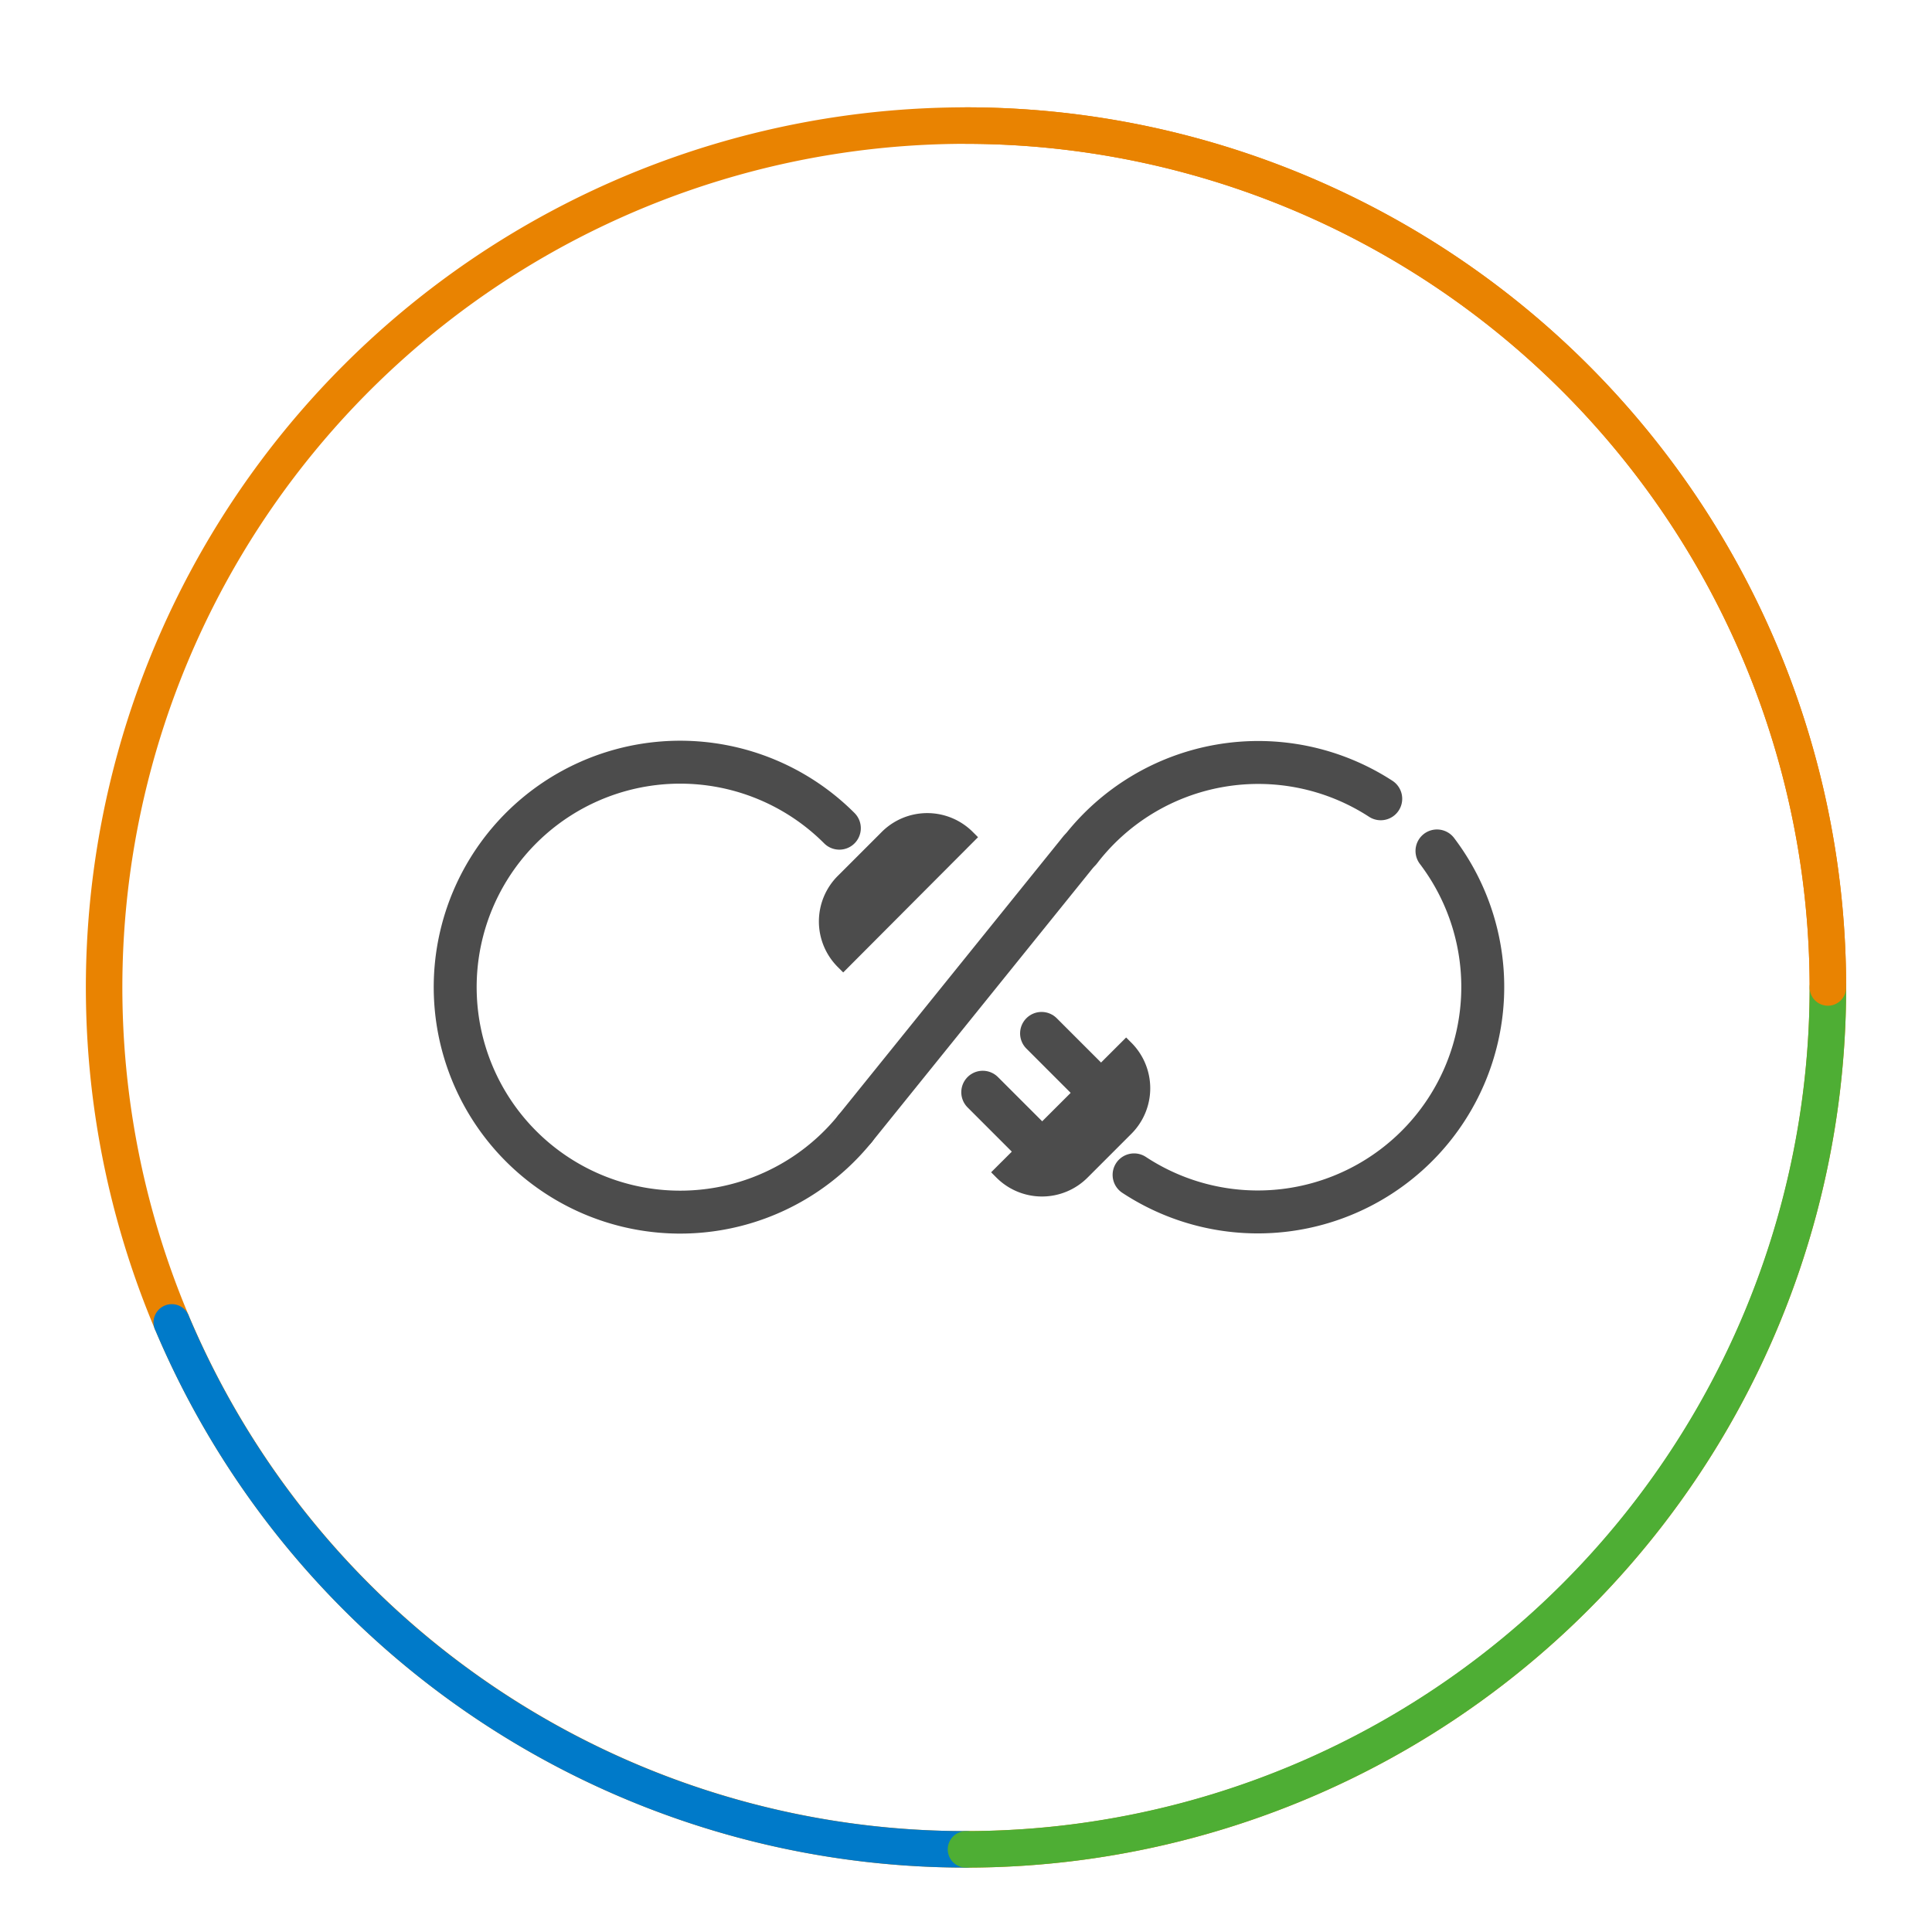
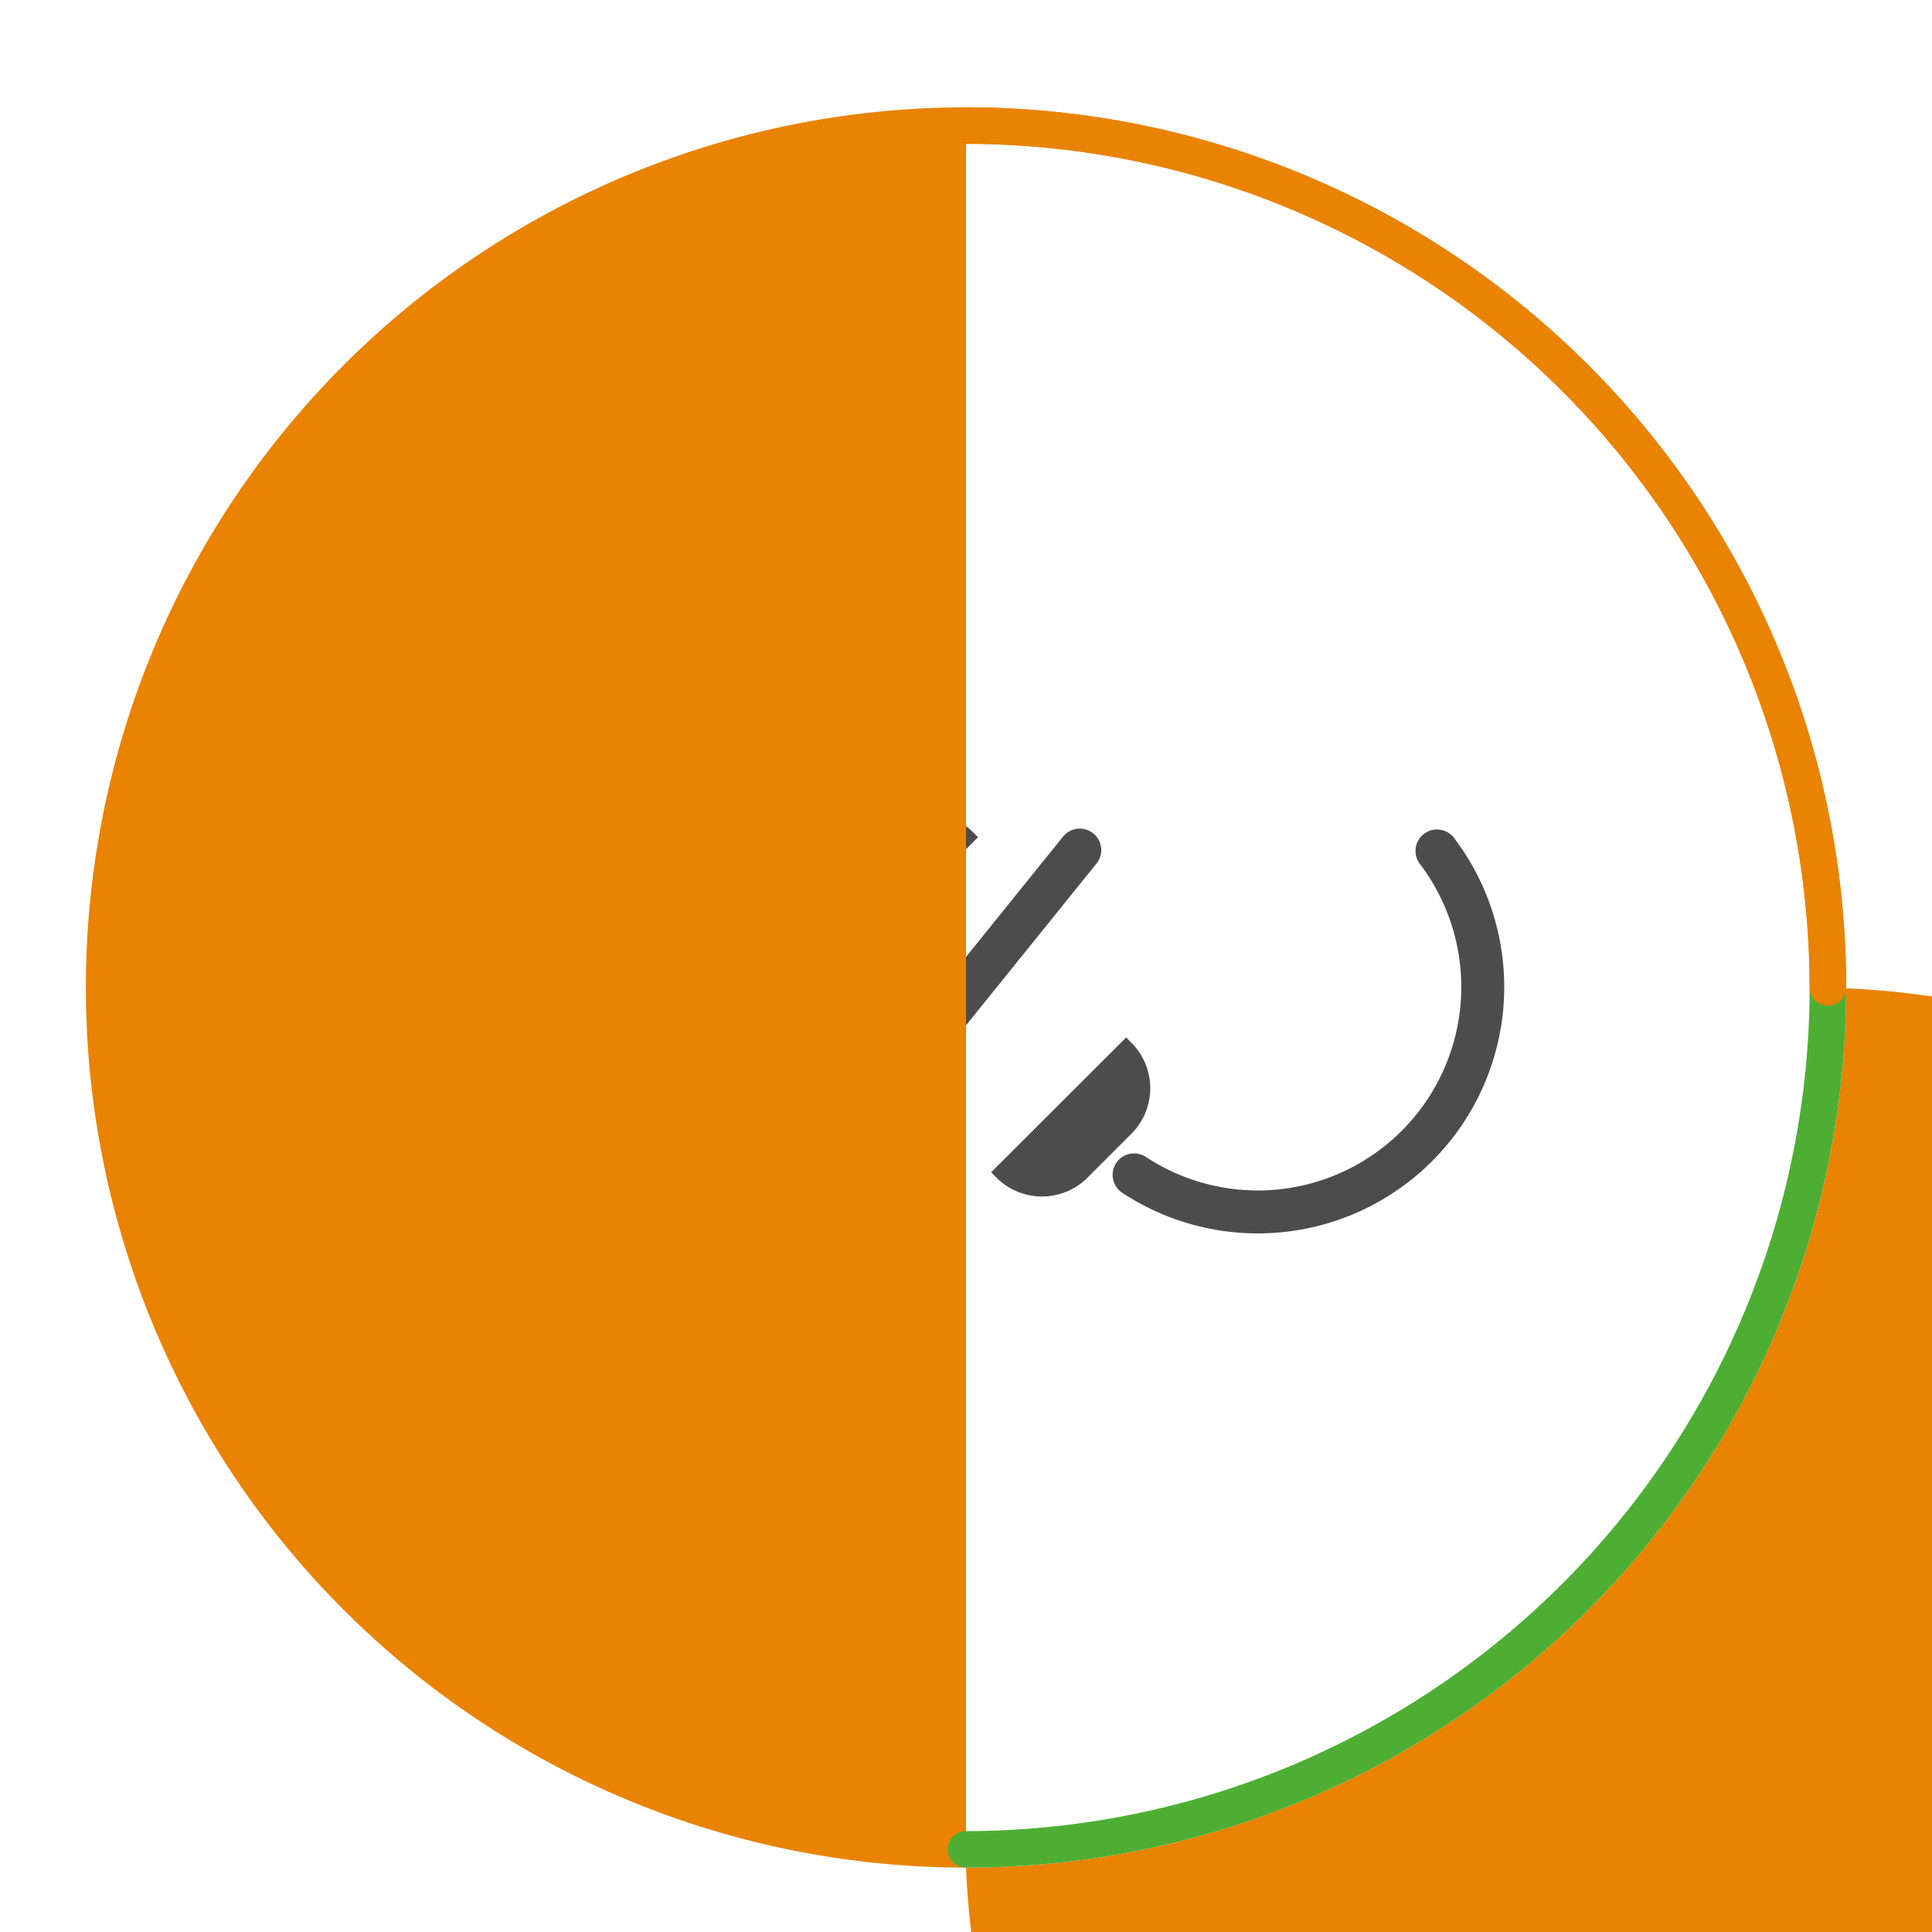
<svg xmlns="http://www.w3.org/2000/svg" width="90" height="90" viewBox="0 0 90 90">
  <defs>
    <style>
      .cls-1, .cls-2 {
        fill: none;
      }

      .cls-2 {
        stroke: #4c4c4c;
        stroke-linecap: round;
        stroke-linejoin: round;
        stroke-width: 2px;
      }

      .cls-3 {
        fill: #4c4c4c;
      }

      .cls-4 {
        fill: #e98301;
      }

      .cls-5 {
        fill: #007ac9;
      }

      .cls-6 {
        fill: #4eae34;
      }
    </style>
  </defs>
  <g id="Layer_12" data-name="Layer 12">
    <rect class="cls-1" width="90" height="90" />
  </g>
  <g id="AV">
    <g id="CIRCULAR">
      <g>
        <path class="cls-2" d="M39.83,52.58a10.48,10.48,0,1,1-.73-14" />
        <line class="cls-2" x1="39.83" y1="52.58" x2="50.3" y2="39.6" />
-         <path class="cls-2" d="M64.32,37.21a10.47,10.47,0,0,0-14,2.39" />
        <path class="cls-2" d="M52.83,54.73A10.48,10.48,0,0,0,66.94,39.64" />
        <g>
          <path class="cls-3" d="M46.17,54.61l.23.23a3,3,0,0,0,4.28,0l2-2a3,3,0,0,0,0-4.29l-.22-.22Z" />
-           <line class="cls-2" x1="48.13" y1="53.23" x2="45.78" y2="50.88" />
-           <line class="cls-2" x1="50.87" y1="50.49" x2="48.52" y2="48.14" />
        </g>
        <path class="cls-3" d="M45.56,39l-.22-.22a3,3,0,0,0-4.29,0l-2,2a3,3,0,0,0,0,4.29l.23.23Z" />
      </g>
    </g>
    <g>
-       <path class="cls-4" d="M45,87A41,41,0,1,1,86,46,41,41,0,0,1,45,87ZM45,6.7A39.3,39.3,0,1,0,84.3,46,39.34,39.34,0,0,0,45,6.7Z" />
-       <path class="cls-5" d="M45,87A41,41,0,0,1,7.25,62a.85.85,0,1,1,1.56-.66A39.28,39.28,0,0,0,45,85.3.85.85,0,0,1,45,87Z" />
+       <path class="cls-4" d="M45,87A41,41,0,1,1,86,46,41,41,0,0,1,45,87ZA39.3,39.3,0,1,0,84.3,46,39.34,39.34,0,0,0,45,6.7Z" />
      <path class="cls-6" d="M45,87a.85.85,0,0,1,0-1.7A39.34,39.34,0,0,0,84.3,46,.85.85,0,1,1,86,46,41,41,0,0,1,45,87Z" />
      <path class="cls-4" d="M85.15,46.85A.85.85,0,0,1,84.3,46,39.34,39.34,0,0,0,45,6.7.85.85,0,0,1,45,5,41,41,0,0,1,86,46,.85.85,0,0,1,85.15,46.85Z" />
    </g>
  </g>
</svg>